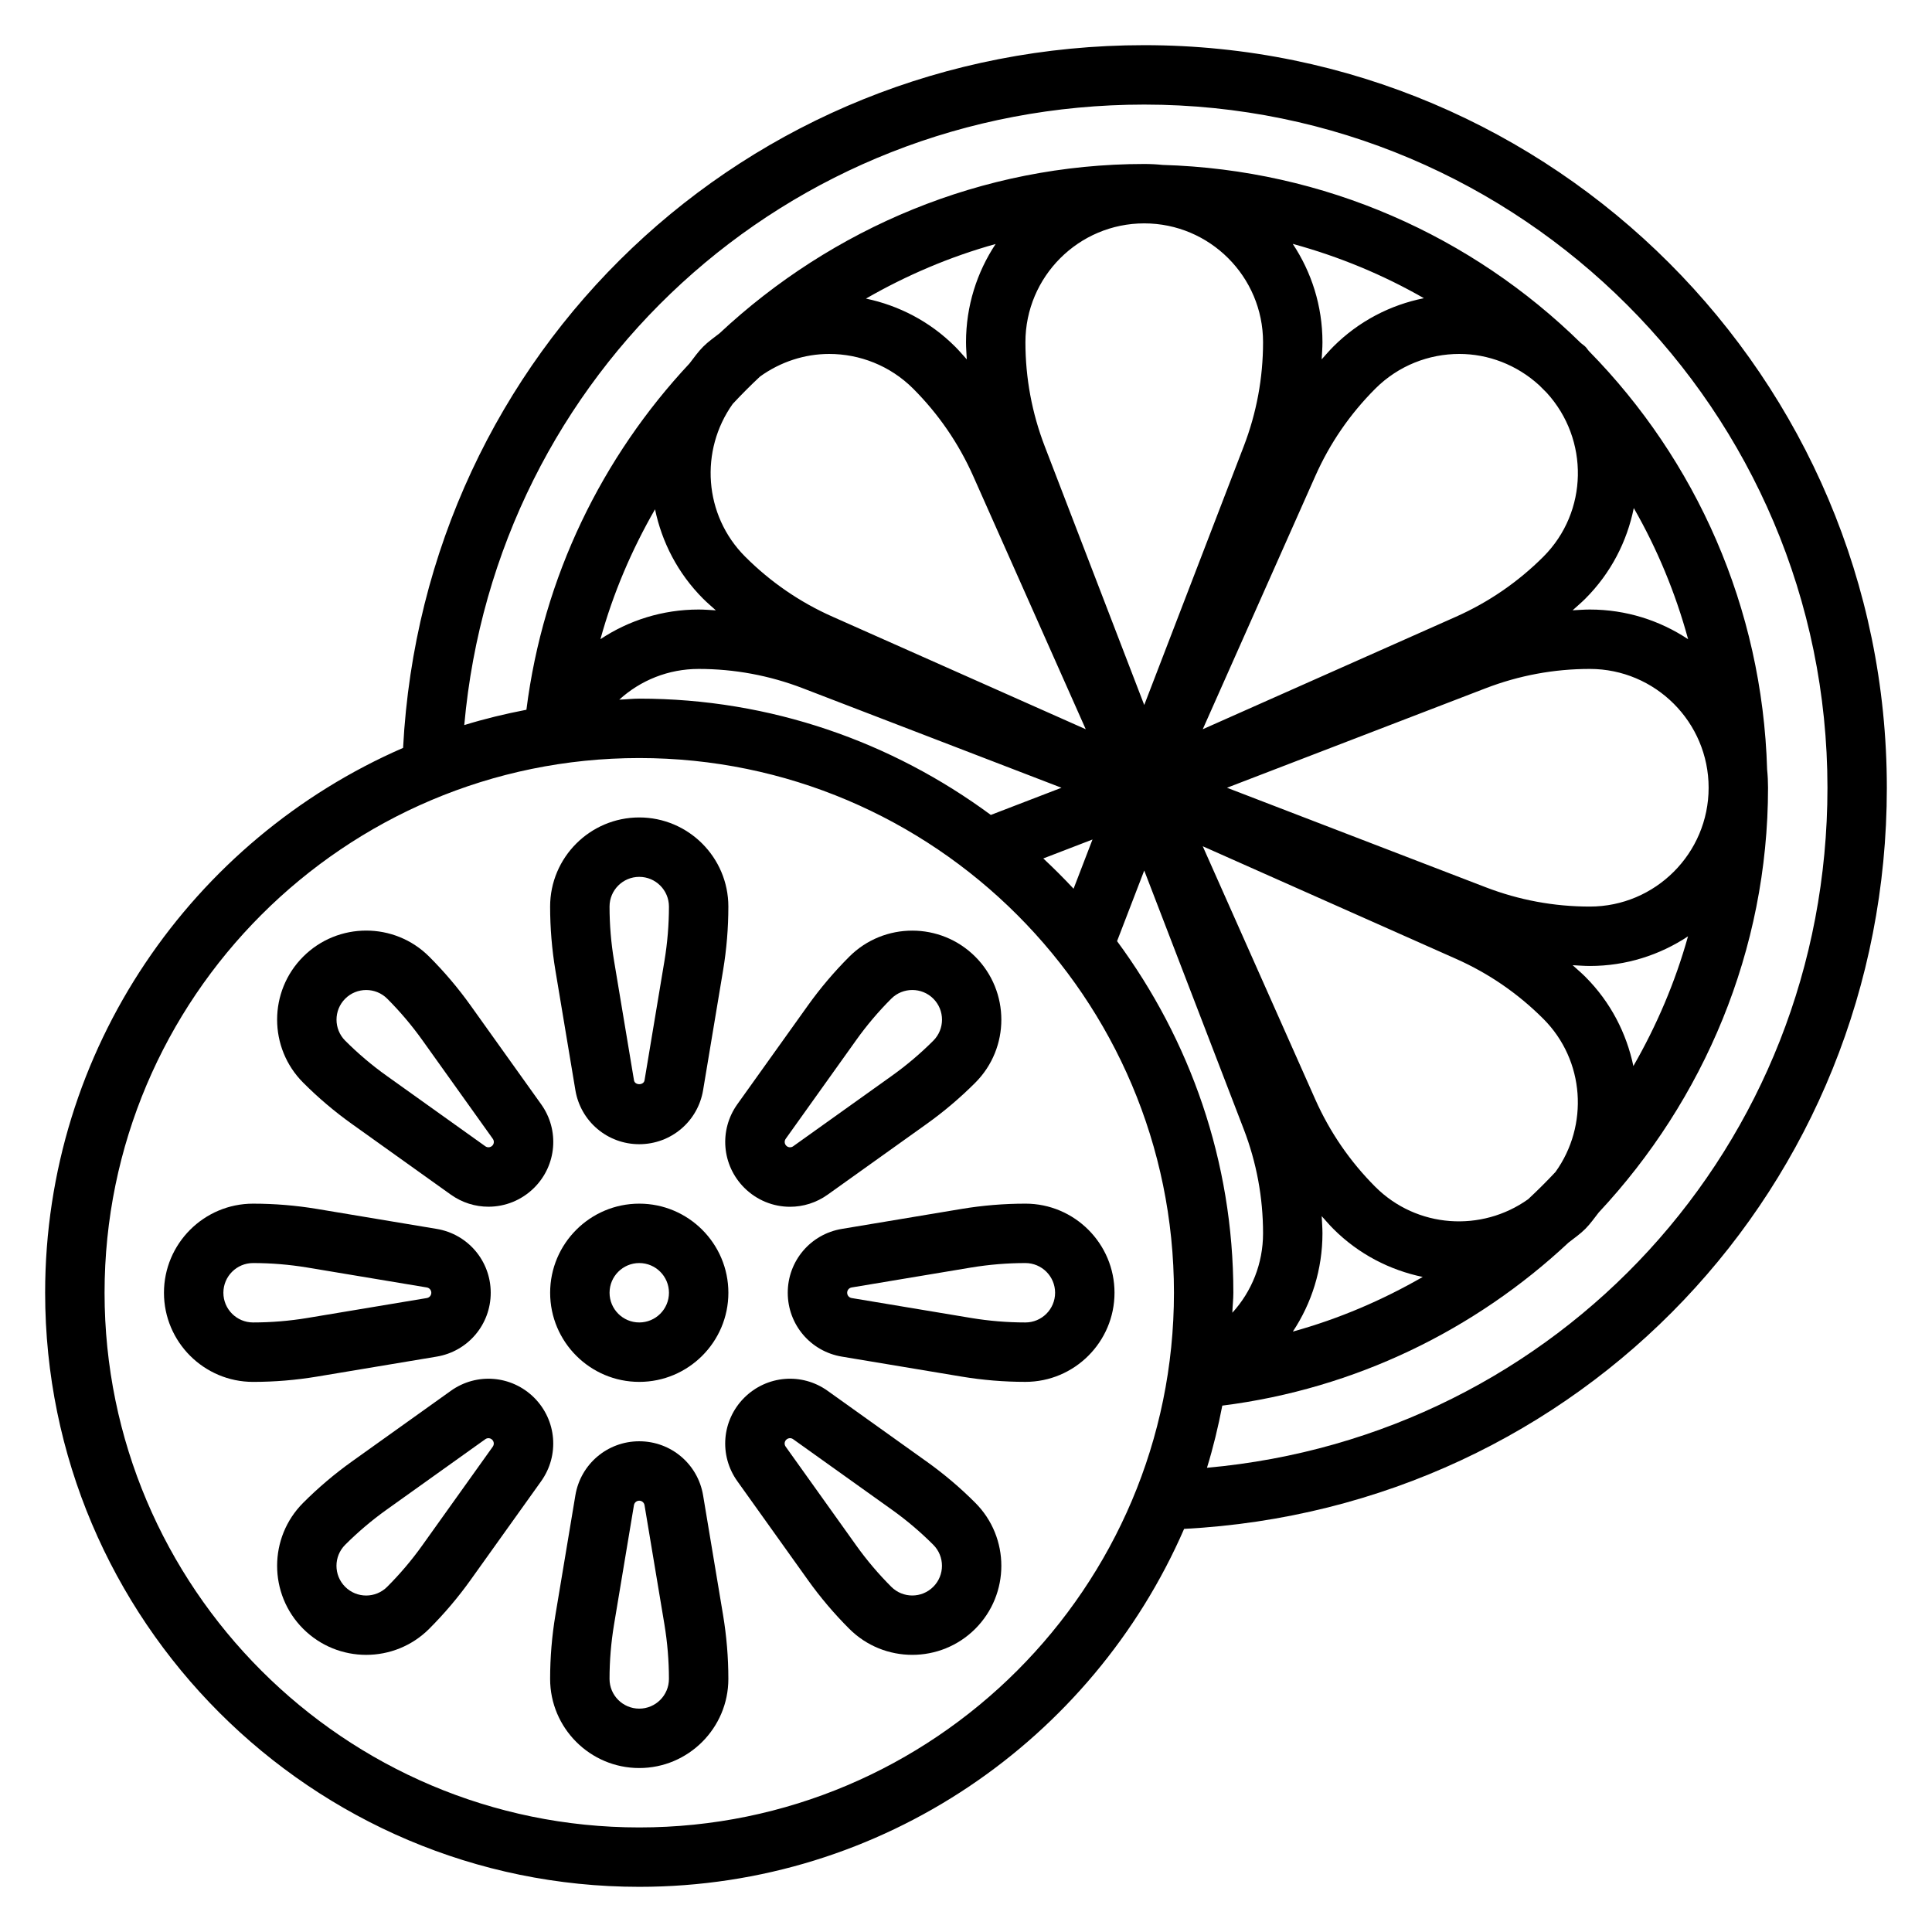
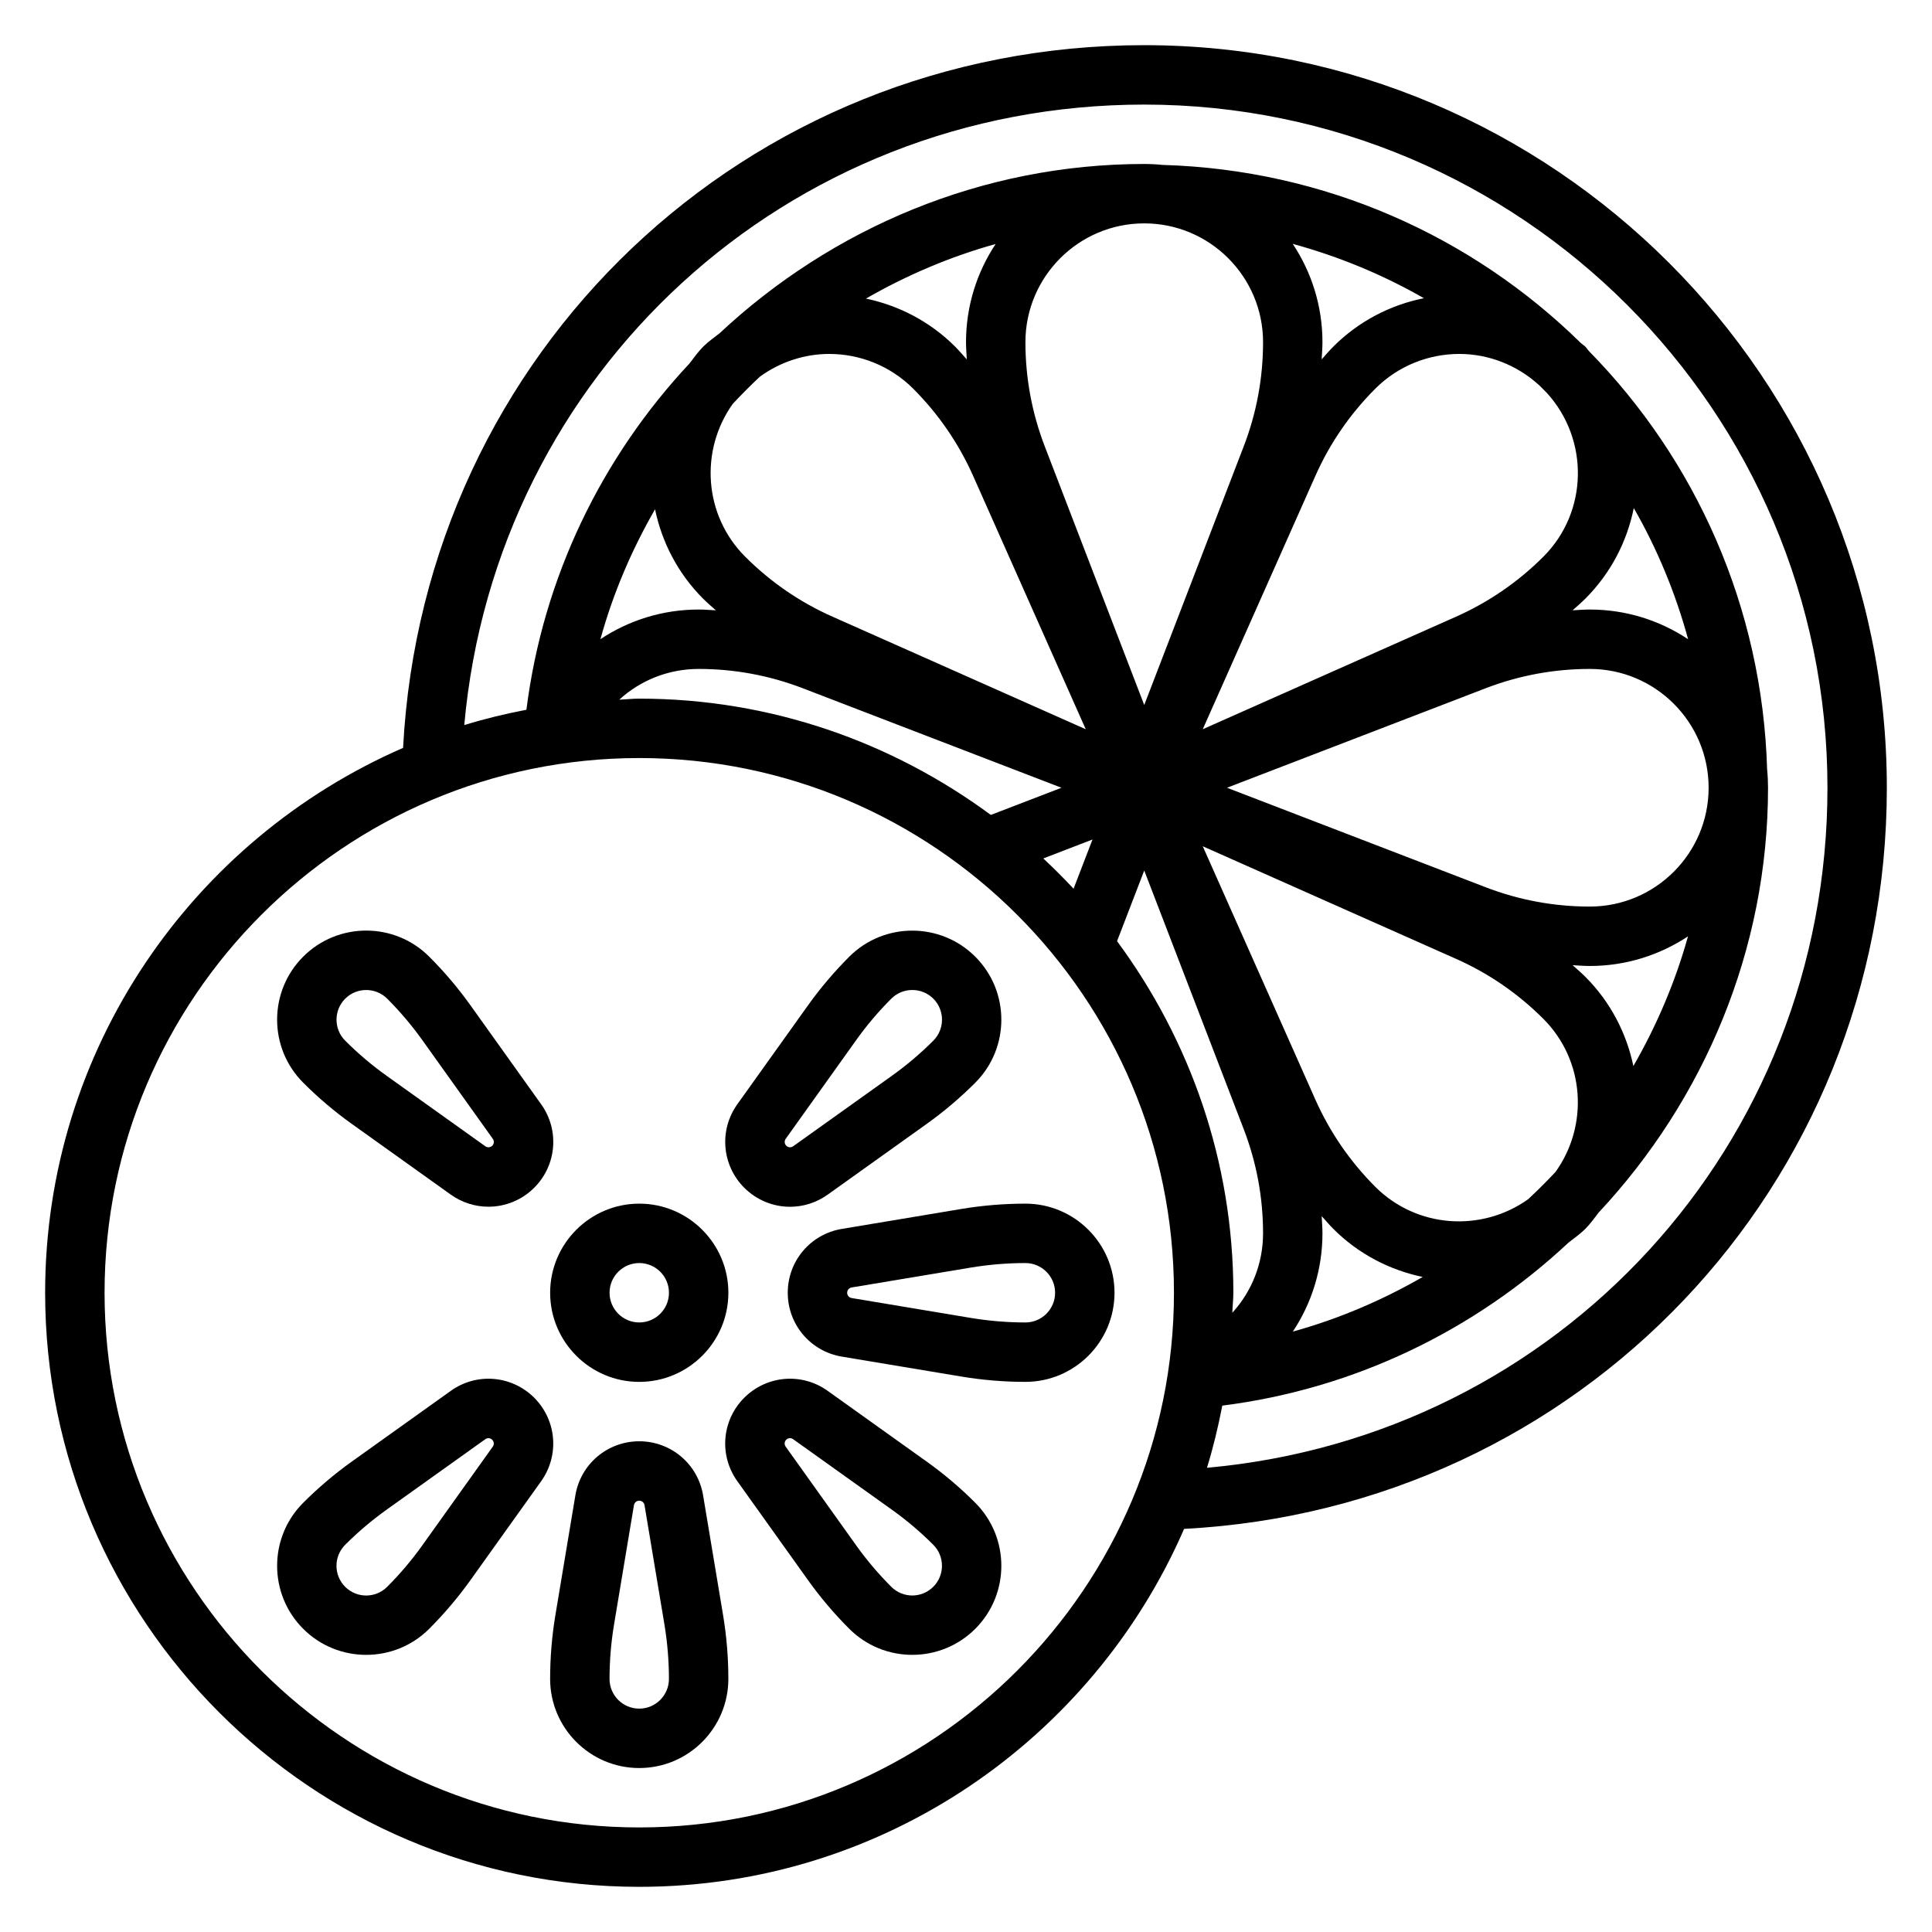
<svg xmlns="http://www.w3.org/2000/svg" fill="#000000" width="800px" height="800px" version="1.1" viewBox="144 144 512 512">
  <g>
    <path d="m313.41 462.98c-13.02 0-23.617 10.598-23.617 23.617s10.598 23.617 23.617 23.617 23.617-10.598 23.617-23.617c0-13.023-10.598-23.617-23.617-23.617zm0 31.484c-4.344 0-7.871-3.527-7.871-7.871s3.527-7.871 7.871-7.871 7.871 3.527 7.871 7.871c0 4.348-3.527 7.871-7.871 7.871z" />
-     <path d="m296.48 432.89c1.379 8.297 8.504 14.336 16.926 14.336s15.547-6.039 16.926-14.336l5.289-31.707c0.93-5.574 1.402-11.266 1.402-16.934 0-13.02-10.598-23.617-23.617-23.617s-23.617 10.598-23.617 23.617c0 5.668 0.473 11.359 1.402 16.934zm16.926-56.512c4.344 0 7.871 3.527 7.871 7.871 0 4.801-0.402 9.629-1.18 14.336l-5.289 31.707c-0.227 1.371-2.566 1.371-2.793 0l-5.289-31.699c-0.789-4.715-1.191-9.543-1.191-14.344 0-4.344 3.527-7.871 7.871-7.871z" />
    <path d="m237.31 441.9 26.145 18.68c3.023 2.156 6.512 3.211 9.988 3.211 4.426 0 8.801-1.707 12.148-5.047 5.953-5.969 6.715-15.266 1.812-22.113l-18.68-26.152c-3.289-4.613-6.992-8.973-10.98-12.957-9.211-9.211-24.184-9.211-33.395 0-9.211 9.211-9.211 24.184 0 33.395 3.984 4 8.348 7.691 12.961 10.984zm-1.828-33.238c1.535-1.535 3.551-2.297 5.566-2.297s4.031 0.762 5.566 2.297c3.387 3.387 6.512 7.07 9.305 10.98l18.68 26.16c0.41 0.566 0.348 1.34-0.141 1.82-0.488 0.488-1.266 0.566-1.836 0.156l-26.16-18.68c-3.906-2.785-7.598-5.918-10.98-9.305-3.07-3.07-3.07-8.07 0-11.133z" />
-     <path d="m259.71 503.52c8.297-1.379 14.336-8.5 14.336-16.926 0-8.422-6.039-15.547-14.336-16.926l-31.707-5.289c-5.574-0.93-11.266-1.398-16.934-1.398-13.02 0-23.617 10.598-23.617 23.617s10.598 23.617 23.617 23.617c5.668 0 11.359-0.473 16.934-1.402zm-48.641-9.055c-4.344 0-7.871-3.527-7.871-7.871s3.527-7.871 7.871-7.871c4.801 0 9.629 0.402 14.336 1.18l31.707 5.289c0.691 0.121 1.188 0.703 1.188 1.402 0 0.699-0.496 1.281-1.18 1.402l-31.707 5.289c-4.715 0.781-9.543 1.18-14.344 1.18z" />
    <path d="m285.57 514.41c-5.969-5.945-15.266-6.723-22.113-1.812l-26.152 18.68c-4.613 3.289-8.973 6.992-12.957 10.98-9.211 9.211-9.211 24.184 0 33.395 4.606 4.606 10.652 6.902 16.695 6.902 6.047 0 12.09-2.297 16.695-6.902 3.992-3.992 7.691-8.352 10.98-12.957l18.68-26.145c4.894-6.852 4.141-16.156-1.828-22.141zm-10.98 12.973-18.68 26.16c-2.785 3.906-5.918 7.598-9.305 10.98-3.078 3.078-8.055 3.078-11.133 0-3.07-3.07-3.07-8.062 0-11.133 3.387-3.387 7.07-6.512 10.98-9.305l26.16-18.68c0.242-0.172 0.535-0.27 0.828-0.27 0.363 0 0.723 0.141 0.992 0.41 0.504 0.5 0.566 1.262 0.156 1.836z" />
    <path d="m330.33 540.29c-1.379-8.297-8.504-14.336-16.926-14.336s-15.547 6.039-16.926 14.336l-5.289 31.707c-0.93 5.574-1.402 11.266-1.402 16.934 0 13.02 10.598 23.617 23.617 23.617s23.617-10.598 23.617-23.617c0-5.668-0.473-11.359-1.402-16.934zm-16.926 56.516c-4.344 0-7.871-3.527-7.871-7.871 0-4.801 0.402-9.629 1.18-14.336l5.289-31.707c0.121-0.695 0.703-1.191 1.402-1.191s1.281 0.496 1.402 1.18l5.289 31.699c0.777 4.727 1.18 9.551 1.18 14.352 0 4.348-3.527 7.875-7.871 7.875z" />
    <path d="m389.5 531.28-26.145-18.68c-6.863-4.922-16.16-4.133-22.137 1.828-5.953 5.969-6.715 15.266-1.812 22.113l18.68 26.152c3.289 4.613 6.992 8.973 10.98 12.957 4.606 4.606 10.652 6.902 16.695 6.902 6.047 0 12.09-2.297 16.695-6.902 9.211-9.211 9.211-24.184 0-33.395-3.981-3.996-8.344-7.688-12.957-10.977zm1.828 33.234c-3.078 3.078-8.055 3.078-11.133 0-3.387-3.387-6.512-7.07-9.305-10.98l-18.68-26.16c-0.41-0.566-0.348-1.34 0.141-1.82 0.277-0.277 0.645-0.426 1.016-0.426 0.285 0 0.574 0.094 0.82 0.27l26.16 18.68c3.906 2.785 7.598 5.918 10.98 9.305 3.07 3.07 3.07 8.07 0 11.133z" />
    <path d="m415.74 462.98c-5.668 0-11.359 0.473-16.934 1.402l-31.699 5.289c-8.305 1.375-14.344 8.5-14.344 16.922s6.039 15.547 14.336 16.926l31.707 5.289c5.574 0.93 11.266 1.402 16.934 1.402 13.02 0 23.617-10.598 23.617-23.617 0-13.02-10.598-23.613-23.617-23.613zm0 31.484c-4.801 0-9.629-0.402-14.336-1.18l-31.707-5.289c-0.691-0.117-1.188-0.699-1.188-1.402 0-0.699 0.496-1.281 1.18-1.402l31.699-5.289c4.723-0.777 9.551-1.18 14.352-1.18 4.344 0 7.871 3.527 7.871 7.871 0 4.348-3.523 7.871-7.871 7.871z" />
    <path d="m341.24 458.77c3.336 3.328 7.707 5.039 12.121 5.039 3.473 0 6.977-1.062 9.988-3.219l26.152-18.68c4.613-3.289 8.973-6.992 12.957-10.98 9.211-9.211 9.211-24.184 0-33.395-9.211-9.211-24.184-9.211-33.395 0-3.992 3.992-7.691 8.352-10.98 12.957l-18.68 26.145c-4.887 6.848-4.133 16.152 1.836 22.133zm10.98-12.973 18.68-26.16c2.785-3.906 5.918-7.598 9.305-10.98 1.535-1.535 3.551-2.297 5.566-2.297 2.016 0 4.031 0.762 5.566 2.297 3.07 3.07 3.07 8.062 0 11.133-3.387 3.387-7.07 6.512-10.98 9.305l-26.16 18.68c-0.543 0.402-1.34 0.355-1.82-0.141-0.504-0.496-0.566-1.262-0.156-1.836z" />
    <path d="m644.03 352.77c0-108.52-88.285-196.8-196.8-196.8-105.64 0-190.91 81.398-196.41 186.23-55.75 24.254-94.859 79.82-94.859 144.39 0 86.812 70.629 157.44 157.44 157.44 64.574 0 120.14-39.109 144.4-94.859 104.83-5.492 186.23-90.762 186.23-196.41zm-330.62 275.52c-78.129 0-141.7-63.566-141.7-141.7s63.566-141.7 141.7-141.7 141.7 63.566 141.7 141.7c0 78.125-63.566 141.7-141.7 141.7zm4.18-349.32c1.812 8.684 6.023 16.965 12.746 23.695 1.078 1.078 2.242 2.055 3.371 3.078-1.516-0.078-3.027-0.211-4.555-0.211-9.547 0-18.508 2.859-26.031 7.856 3.356-12.18 8.297-23.688 14.469-34.418zm273.78 34.434c-7.477-4.969-16.43-7.871-26.055-7.871-1.527 0-3.039 0.133-4.559 0.203 1.125-1.023 2.289-1.992 3.371-3.078 6.809-6.809 11.066-15.207 12.84-24.016 6.207 10.824 11.051 22.48 14.402 34.762zm-14.508 113.11c-1.82-8.668-6.016-16.934-12.73-23.648-1.078-1.078-2.242-2.055-3.371-3.078 1.516 0.07 3.027 0.207 4.555 0.207 9.613 0 18.555-2.906 26.023-7.856-3.379 12.121-8.297 23.621-14.477 34.375zm-27.883 35.289c-12.297 8.777-29.48 7.738-40.508-3.281-6.707-6.715-12.051-14.5-15.902-23.152l-29.828-67.102 67.102 29.828c8.66 3.84 16.445 9.195 23.152 15.902 11.043 11.043 12.059 28.285 3.227 40.582-2.32 2.484-4.746 4.894-7.242 7.223zm-79.812-109.04 68.543-26.363c8.828-3.398 18.125-5.125 27.605-5.125 17.367 0 31.488 14.121 31.488 31.488s-14.121 31.488-31.488 31.488c-9.477 0-18.773-1.723-27.605-5.125zm-43.863 0-18.727 7.203c-26.121-19.277-58.277-30.82-93.168-30.82-1.785 0-3.527 0.211-5.297 0.27 5.629-5.133 13.027-8.141 21.039-8.141 9.477 0 18.773 1.723 27.613 5.125zm8.219 13.715-5.016 13.043c-2.582-2.769-5.25-5.441-8.023-8.023zm13.711 8.219 26.363 68.535c3.402 8.836 5.125 18.133 5.125 27.613 0 8.016-3.008 15.414-8.141 21.043 0.055-1.773 0.27-3.512 0.27-5.301 0-34.891-11.539-67.047-30.82-93.172zm47.027 91.59c1.023 1.125 1.992 2.289 3.078 3.371 6.723 6.731 15.012 10.934 23.695 12.746-10.73 6.172-22.238 11.117-34.418 14.477 4.992-7.527 7.848-16.488 7.848-26.035 0-1.527-0.133-3.039-0.203-4.559zm58.742-174.75c-6.715 6.707-14.5 12.051-23.152 15.902l-67.109 29.816 29.828-67.102c3.84-8.66 9.195-16.445 15.902-23.152 6.141-6.133 14.199-9.203 22.262-9.203 7.613 0 15.176 2.832 21.176 8.305 0.676 0.66 1.34 1.332 2 2 11.254 12.344 11.02 31.5-0.906 43.434zm-55.672-55.672c-1.078 1.078-2.055 2.242-3.078 3.371 0.078-1.512 0.211-3.023 0.211-4.551 0-9.629-2.914-18.586-7.871-26.055 12.289 3.363 23.938 8.195 34.754 14.398-8.809 1.766-17.207 6.027-24.016 12.836zm-18.609-1.18c0 9.477-1.723 18.773-5.125 27.605l-26.363 68.543-26.363-68.543c-3.402-8.832-5.125-18.129-5.125-27.605 0-17.367 14.121-31.488 31.488-31.488 17.367 0 31.488 14.121 31.488 31.488zm-78.516 4.555c-1.023-1.125-1.992-2.289-3.078-3.371-6.715-6.715-14.973-10.918-23.641-12.738 10.746-6.18 22.246-11.098 34.363-14.469-4.945 7.469-7.848 16.41-7.848 26.023 0 1.527 0.133 3.039 0.203 4.555zm-54.797 4.551c5.473-3.938 11.879-5.992 18.332-5.992 8.062 0 16.121 3.07 22.262 9.203 6.707 6.715 12.051 14.5 15.902 23.152l29.828 67.102-67.102-29.828c-8.66-3.84-16.445-9.195-23.152-15.902-11.02-11.02-12.059-28.207-3.297-40.492 2.32-2.488 4.731-4.91 7.227-7.242zm118.45 289.18c1.66-5.367 2.977-10.871 4.062-16.469 35.258-4.449 67.047-20.082 91.781-43.227 1.496-1.172 3.055-2.234 4.434-3.621 1.348-1.348 2.387-2.875 3.543-4.336 27.793-29.742 44.867-69.5 44.867-112.55 0-1.629-0.078-3.234-0.242-4.824-1.25-43.09-18.957-82.105-47.191-110.87-0.363-0.387-0.605-0.828-0.984-1.203-0.379-0.379-0.828-0.629-1.211-0.984-28.766-28.23-67.77-45.934-110.86-47.184-1.586-0.168-3.191-0.246-4.82-0.246-43.051 0-82.805 17.066-112.55 44.871-1.465 1.148-2.992 2.195-4.344 3.551-1.379 1.379-2.449 2.938-3.613 4.434-23.145 24.734-38.785 56.52-43.227 91.781-5.59 1.078-11.098 2.402-16.469 4.062 8.336-93.113 85.34-164.44 180.21-164.44 99.84 0 181.05 81.215 181.05 181.05 0.004 94.867-71.328 171.87-164.43 180.21z" />
  </g>
</svg>